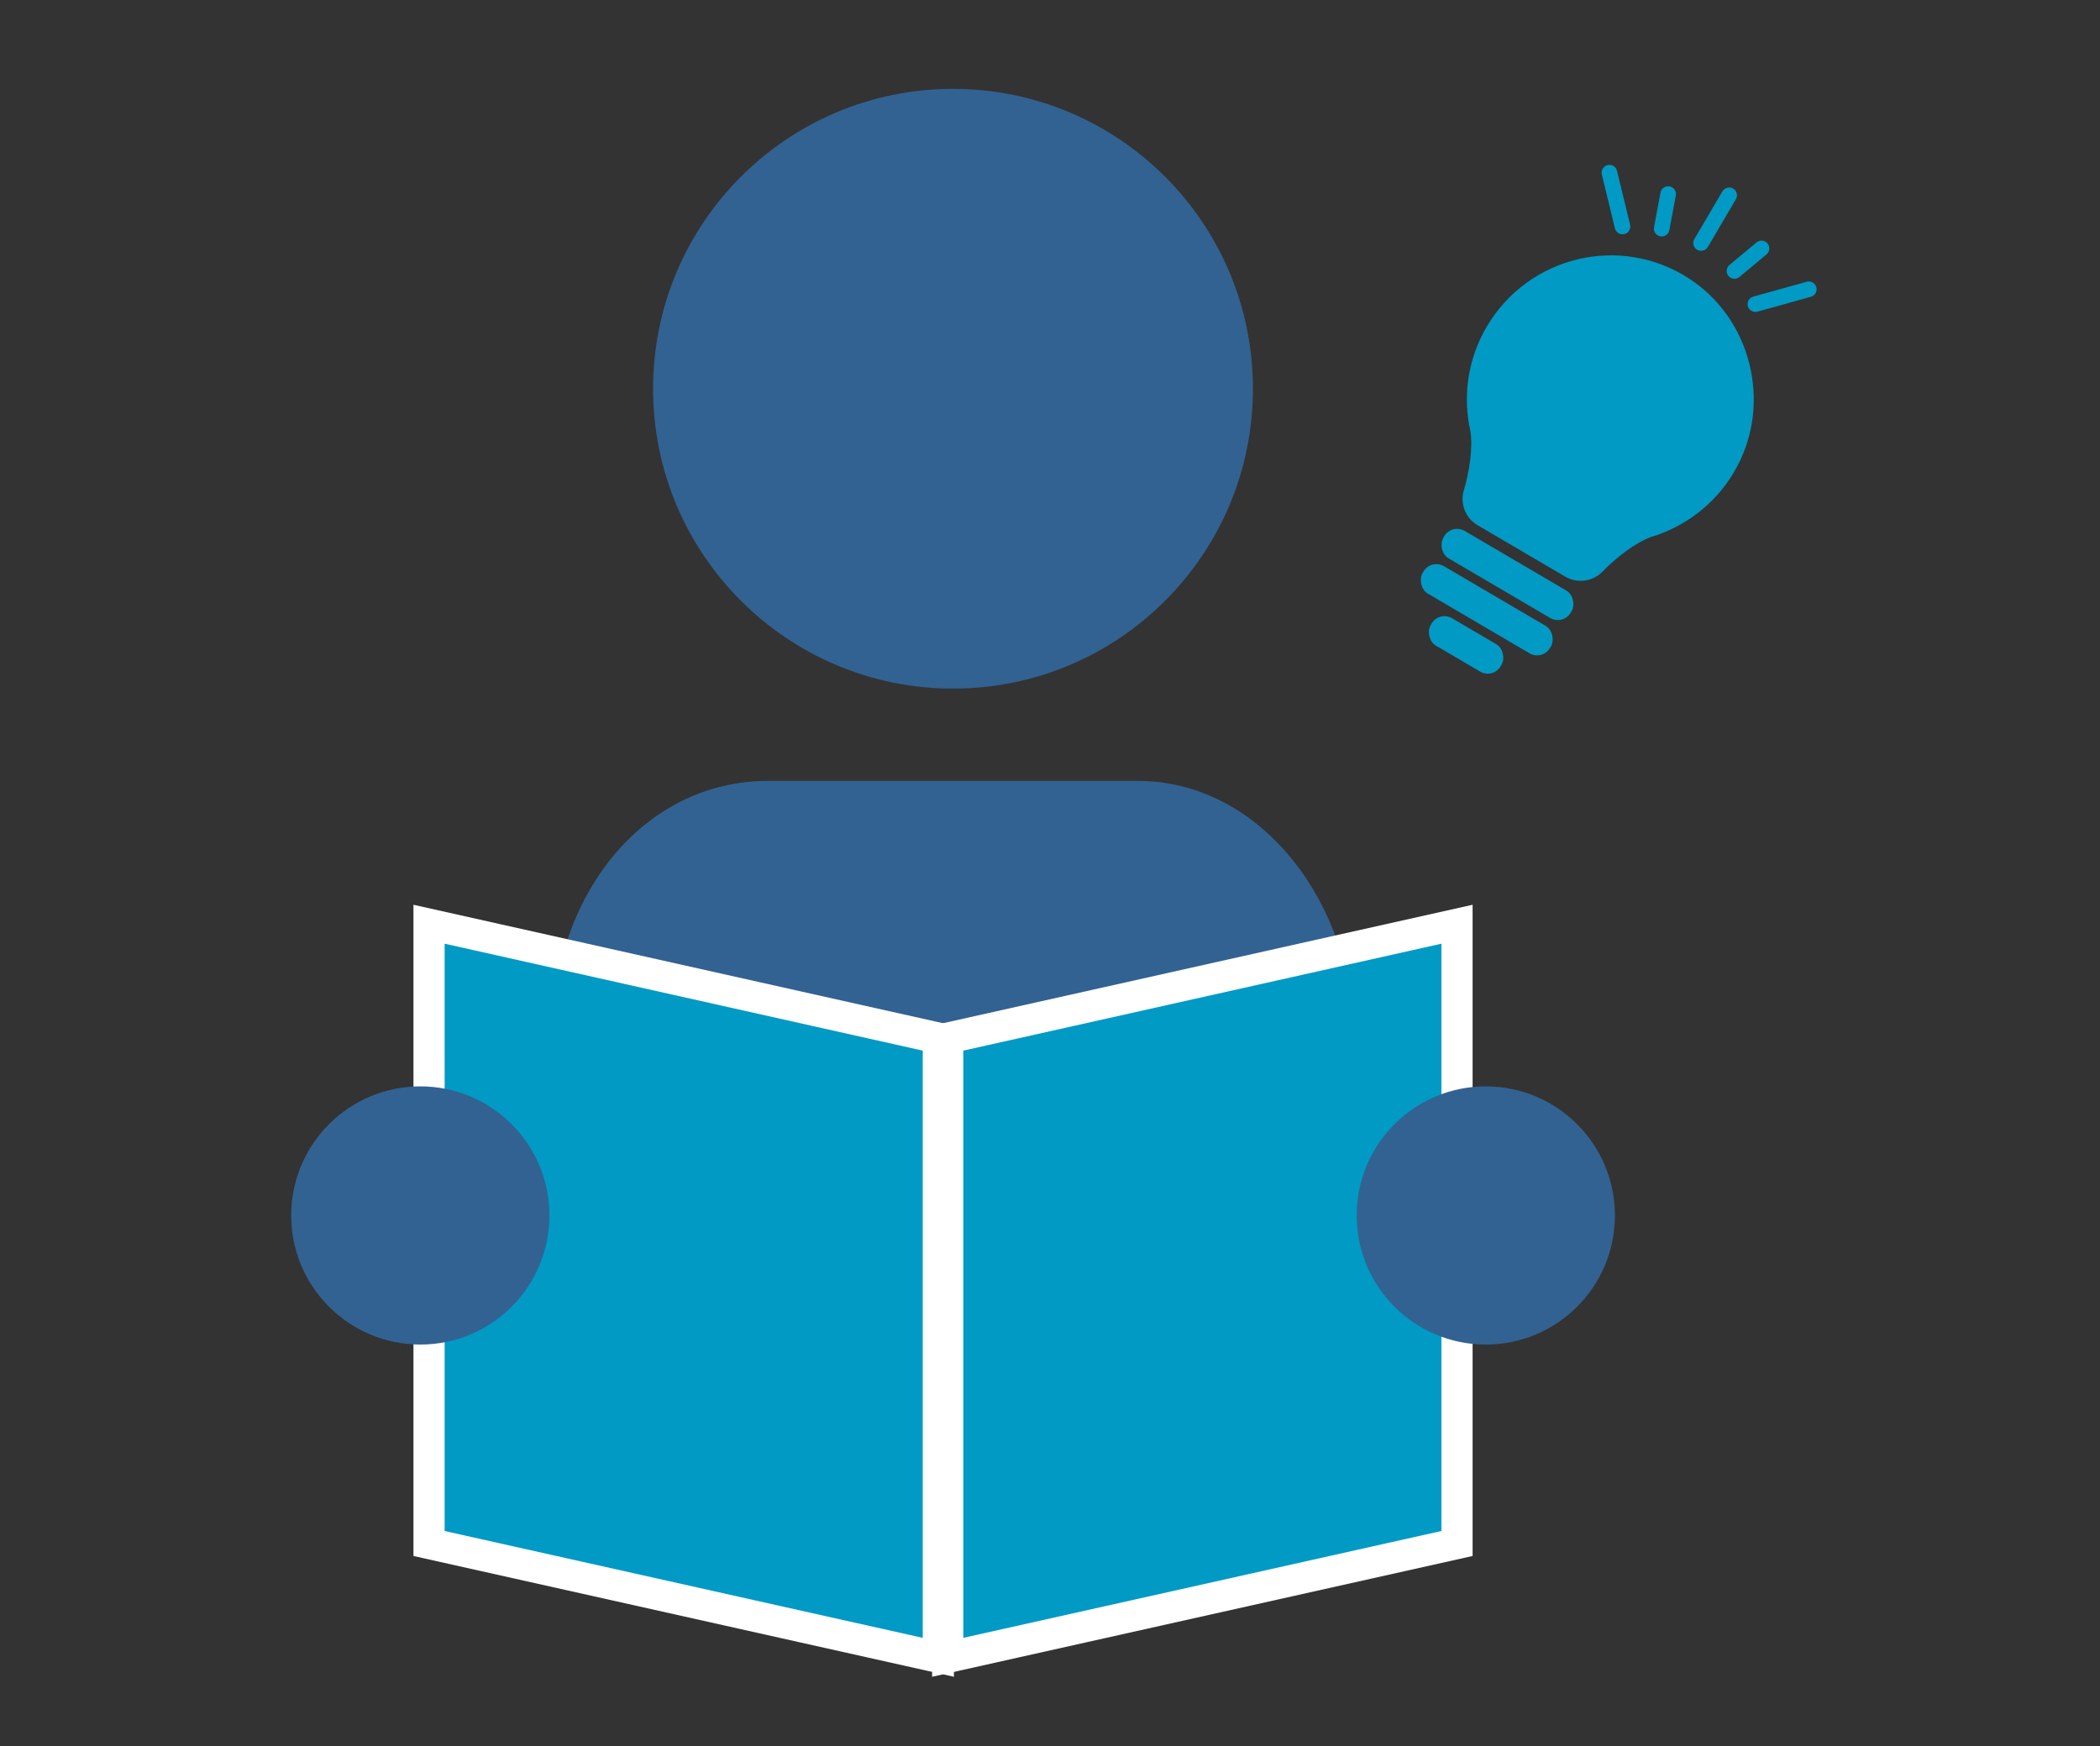
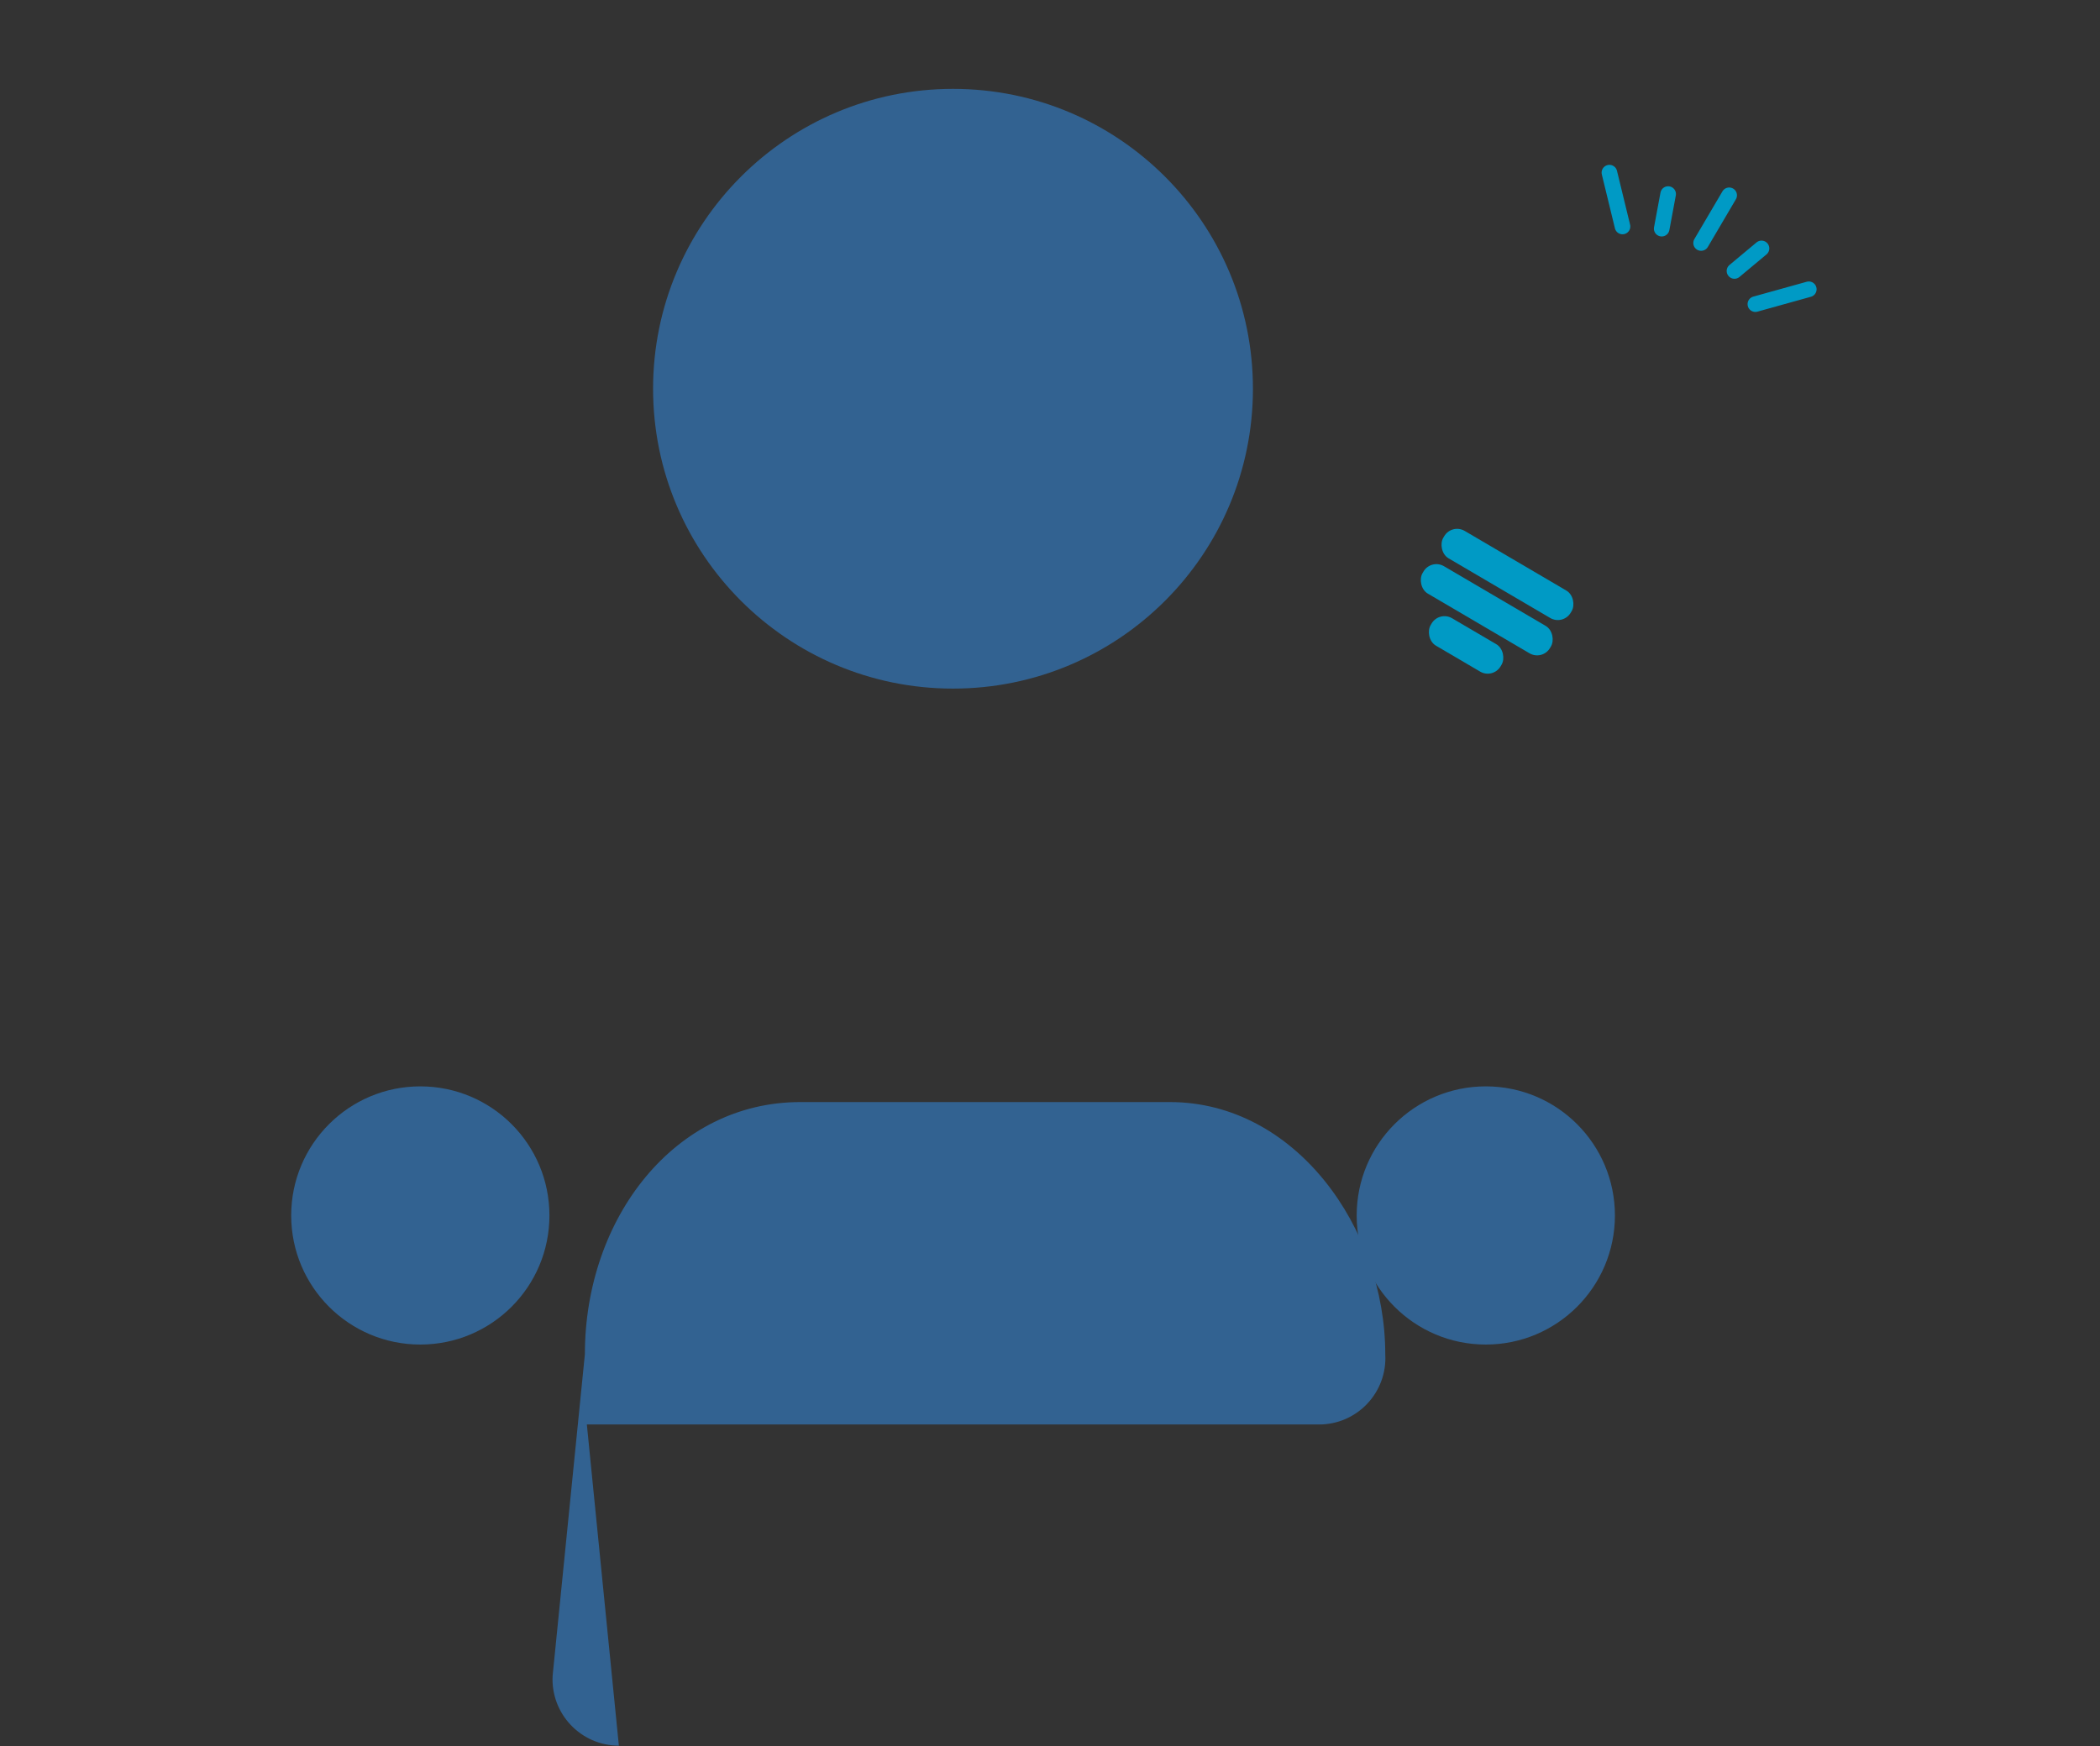
<svg xmlns="http://www.w3.org/2000/svg" id="Layer_2" data-name="Layer 2" viewBox="0 0 202 168">
  <rect x="0" y="0" width="202" height="168" fill="#333333" stroke="none" />
  <g id="design">
    <g>
      <rect width="202" height="168" fill="none" stroke-width="0" />
      <g>
-         <path d="M56.45,137.05h70.43c3.67,0,6.58-3.09,6.37-6.75l-3.1-30.9c0-12.15-8.65-24.27-20.72-24.27h-35.55c-12.07,0-20.72,11.16-20.72,24.27l-3.1,30.9c-.21,3.66,2.7,6.75,6.37,6.75Z" fill="#326291" stroke-width="0" />
+         <path d="M56.45,137.05h70.43c3.67,0,6.58-3.09,6.37-6.75c0-12.15-8.65-24.27-20.72-24.27h-35.55c-12.07,0-20.72,11.16-20.72,24.27l-3.1,30.9c-.21,3.66,2.7,6.75,6.37,6.75Z" fill="#326291" stroke-width="0" />
        <circle cx="91.67" cy="37.4" r="28.85" fill="#326291" stroke-width="0" />
        <g>
-           <polygon points="140.15 148.5 91.16 159.45 91.16 99.88 140.15 88.92 140.15 148.5" fill="#009ac5" stroke="#fff" stroke-miterlimit="10" stroke-width="3" />
-           <polygon points="41.27 148.5 90.26 159.45 90.26 99.88 41.27 88.92 41.27 148.5" fill="#009ac5" stroke="#fff" stroke-miterlimit="10" stroke-width="3" />
-         </g>
+           </g>
        <g>
          <circle cx="142.92" cy="116.94" r="12.42" fill="#326291" stroke-width="0" />
          <circle cx="40.43" cy="116.94" r="12.42" fill="#326291" stroke-width="0" />
        </g>
        <g>
-           <path d="M159.42,51.47h-.01c3.16-1.11,5.95-3.35,7.67-6.56,3.35-6.26,1.33-14.24-4.59-18.1-6.64-4.33-15.49-2.17-19.48,4.62-1.74,2.96-2.25,6.29-1.7,9.42h-.01c.02.07.04.15.06.23.02.12.05.23.07.35.27,1.61-.08,3.92-.62,5.73-.39,1.3.16,2.69,1.32,3.37l8.43,4.95c1.17.68,2.65.48,3.59-.49,1.32-1.36,3.16-2.79,4.7-3.34.11-.03.23-.07.34-.11.08-.02.16-.05.23-.06Z" fill="#009ac5" stroke-width="0" />
          <rect x="137.9" y="53.74" width="14.22" height="3.06" rx="1.44" ry="1.44" transform="translate(47.92 -65.8) rotate(30.41)" fill="#009ac5" stroke-width="0" />
          <rect x="135.91" y="57.13" width="14.22" height="3.06" rx="1.44" ry="1.44" transform="translate(49.36 -64.32) rotate(30.41)" fill="#009ac5" stroke-width="0" />
          <rect x="137.12" y="60.52" width="7.81" height="3.06" rx="1.44" ry="1.44" transform="translate(50.81 -62.85) rotate(30.41)" fill="#009ac5" stroke-width="0" />
          <g>
            <line x1="166.33" y1="18.79" x2="163.63" y2="23.38" fill="none" stroke="#009ac5" stroke-linecap="round" stroke-miterlimit="10" stroke-width="1.5" />
            <line x1="169.44" y1="23.9" x2="166.84" y2="26.07" fill="none" stroke="#009ac5" stroke-linecap="round" stroke-miterlimit="10" stroke-width="1.5" />
            <line x1="173.99" y1="27.83" x2="168.85" y2="29.26" fill="none" stroke="#009ac5" stroke-linecap="round" stroke-miterlimit="10" stroke-width="1.5" />
            <line x1="160.46" y1="18.67" x2="159.84" y2="22" fill="none" stroke="#009ac5" stroke-linecap="round" stroke-miterlimit="10" stroke-width="1.5" />
            <line x1="154.81" y1="16.61" x2="156.07" y2="21.79" fill="none" stroke="#009ac5" stroke-linecap="round" stroke-miterlimit="10" stroke-width="1.5" />
          </g>
        </g>
      </g>
    </g>
  </g>
</svg>